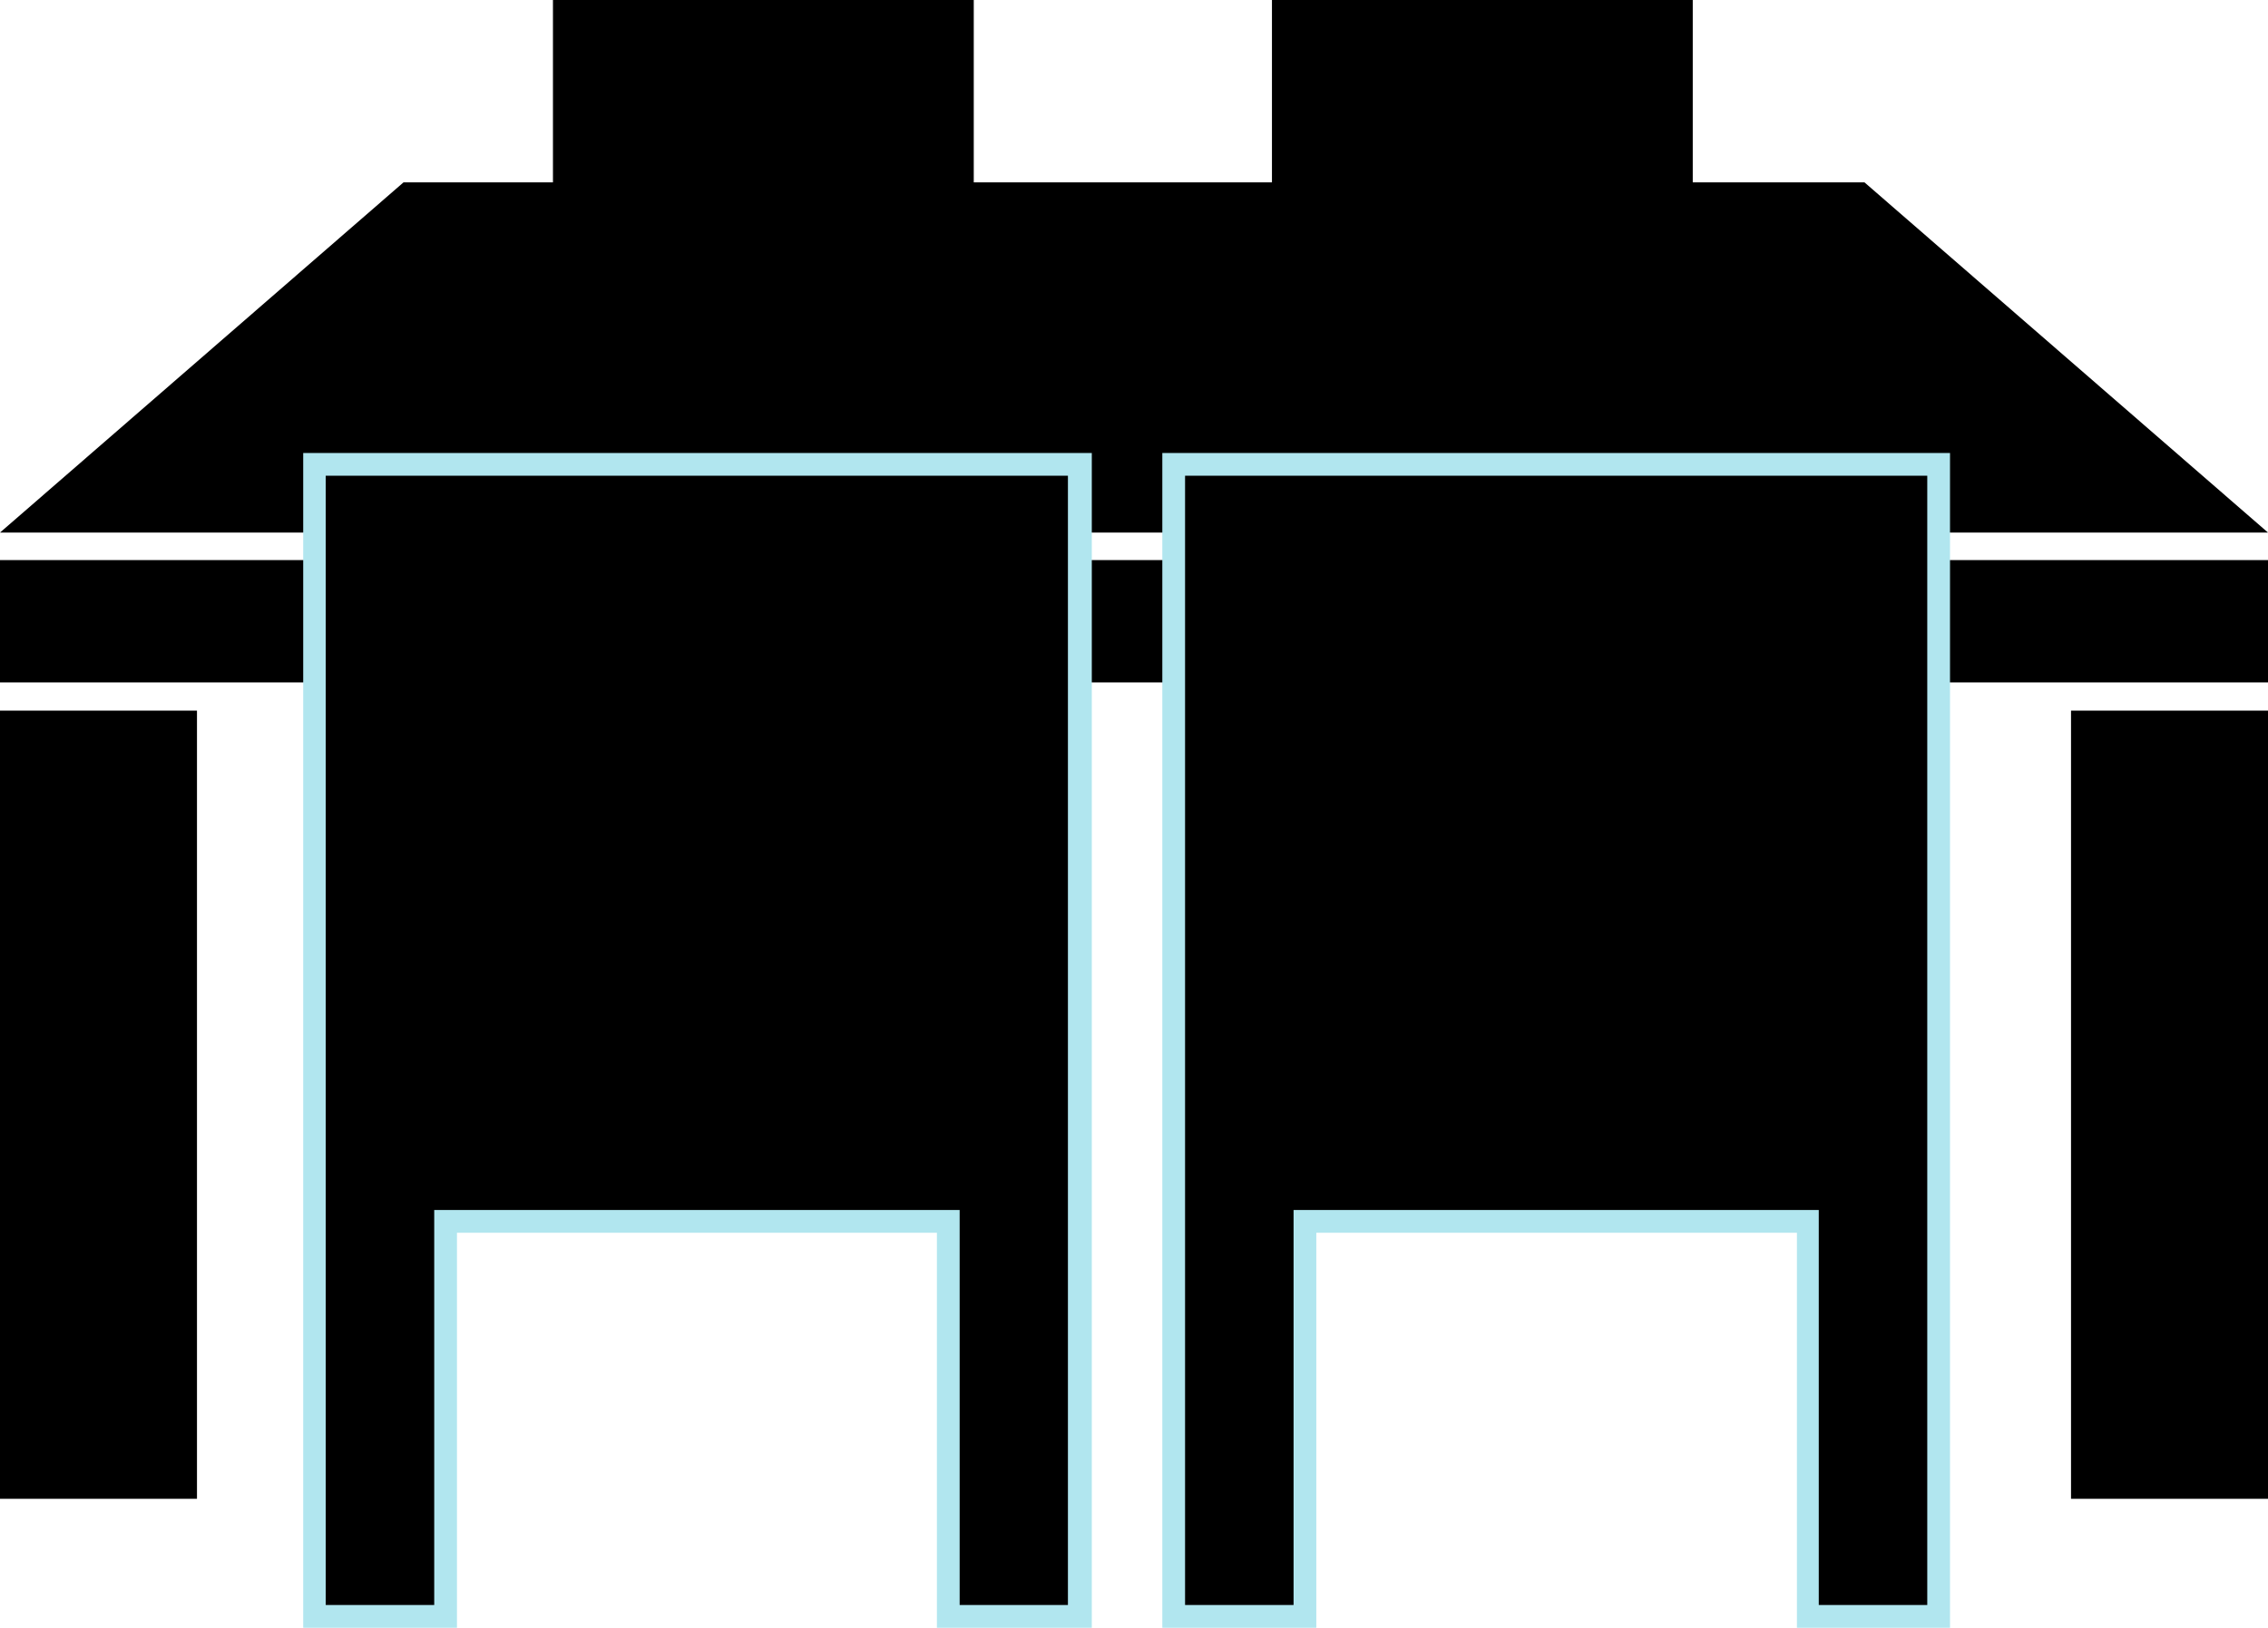
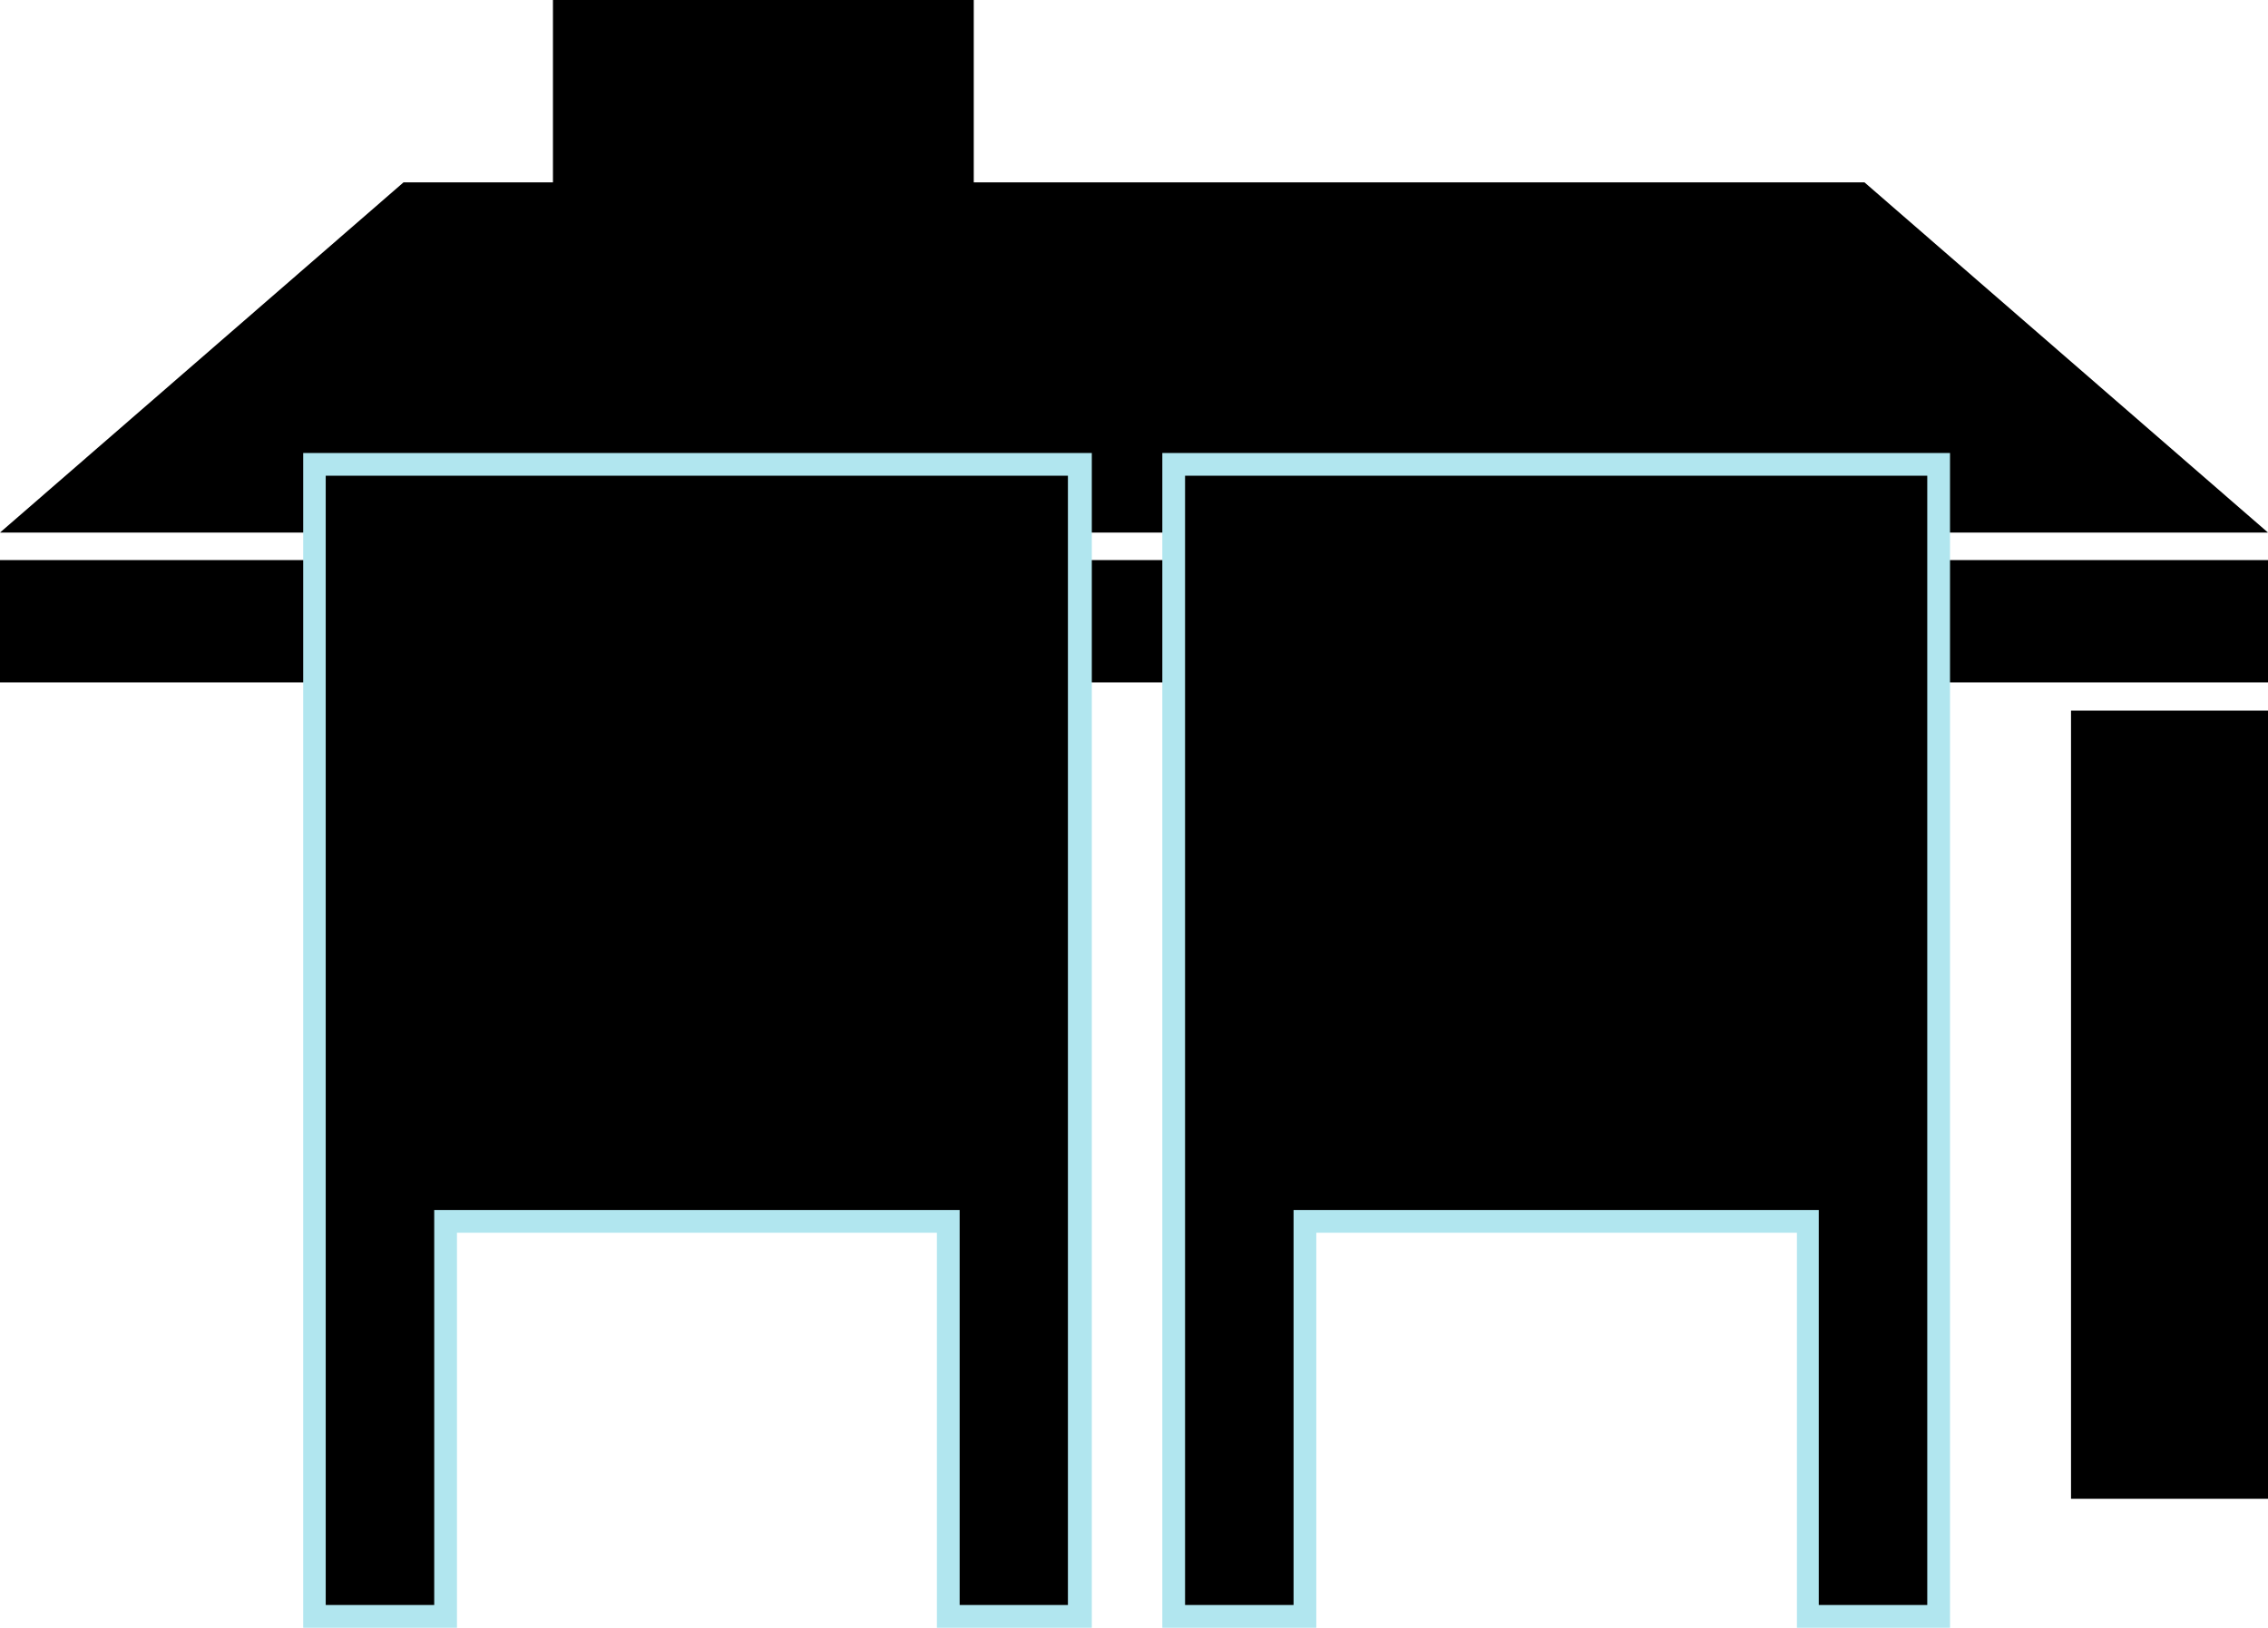
<svg xmlns="http://www.w3.org/2000/svg" viewBox="0 0 99.71 71.58">
  <defs>
    <style>
      .cls-1 {
        fill: #b1e6ef;
      }
    </style>
  </defs>
  <g id="レイヤー_2" data-name="レイヤー 2">
    <g id="レイヤー1">
      <g>
        <g>
          <polygon points="81.97 8.02 17.74 8.02 0 23.42 99.71 23.42 81.97 8.02" />
          <rect y="24.63" width="99.71" height="5.38" />
-           <rect y="31.25" width="8.66" height="34.66" />
-           <rect x="15.64" y="31.25" width="7.22" height="22.15" />
          <rect x="91.05" y="31.25" width="8.66" height="34.66" />
          <rect x="76.85" y="31.25" width="7.22" height="22.15" />
        </g>
        <g>
          <polygon points="14.32 53.21 14.32 70.58 19.09 70.58 19.09 53.21 42.19 53.21 42.19 70.58 46.95 70.58 46.95 53.21 46.95 20.92 14.32 20.92 14.32 53.21" />
          <path class="cls-1" d="M48,71.58H41.19V54.21H20.09V71.58H13.33V19.92H48Zm-4.76-2H46V21.92H15.33V69.58h2.76V52.21h25.1Z" />
        </g>
        <g>
-           <polygon points="52.1 53.21 52.1 70.58 56.87 70.58 56.87 53.21 79.96 53.21 79.96 70.58 84.73 70.58 84.73 53.21 84.73 20.92 52.1 20.92 52.1 53.21" />
          <path class="cls-1" d="M85.73,71.58H79V54.21H57.87V71.58H51.1V19.92H85.73Zm-4.77-2h2.77V21.92H53.1V69.58h2.77V52.21H81Z" />
        </g>
        <polygon points="14.32 53.21 14.32 70.58 19.09 70.58 19.09 53.21 42.19 53.21 42.19 70.58 46.95 70.58 46.95 53.21 46.95 20.92 14.32 20.92 14.32 53.21" />
        <polygon points="52.1 53.21 52.1 70.58 56.87 70.58 56.87 53.21 79.96 53.21 79.96 70.58 84.73 70.58 84.73 53.21 84.73 20.92 52.1 20.92 52.1 53.21" />
-         <rect x="55.92" width="18.5" height="15.55" />
        <rect x="24.31" width="18.5" height="15.55" />
      </g>
    </g>
  </g>
</svg>